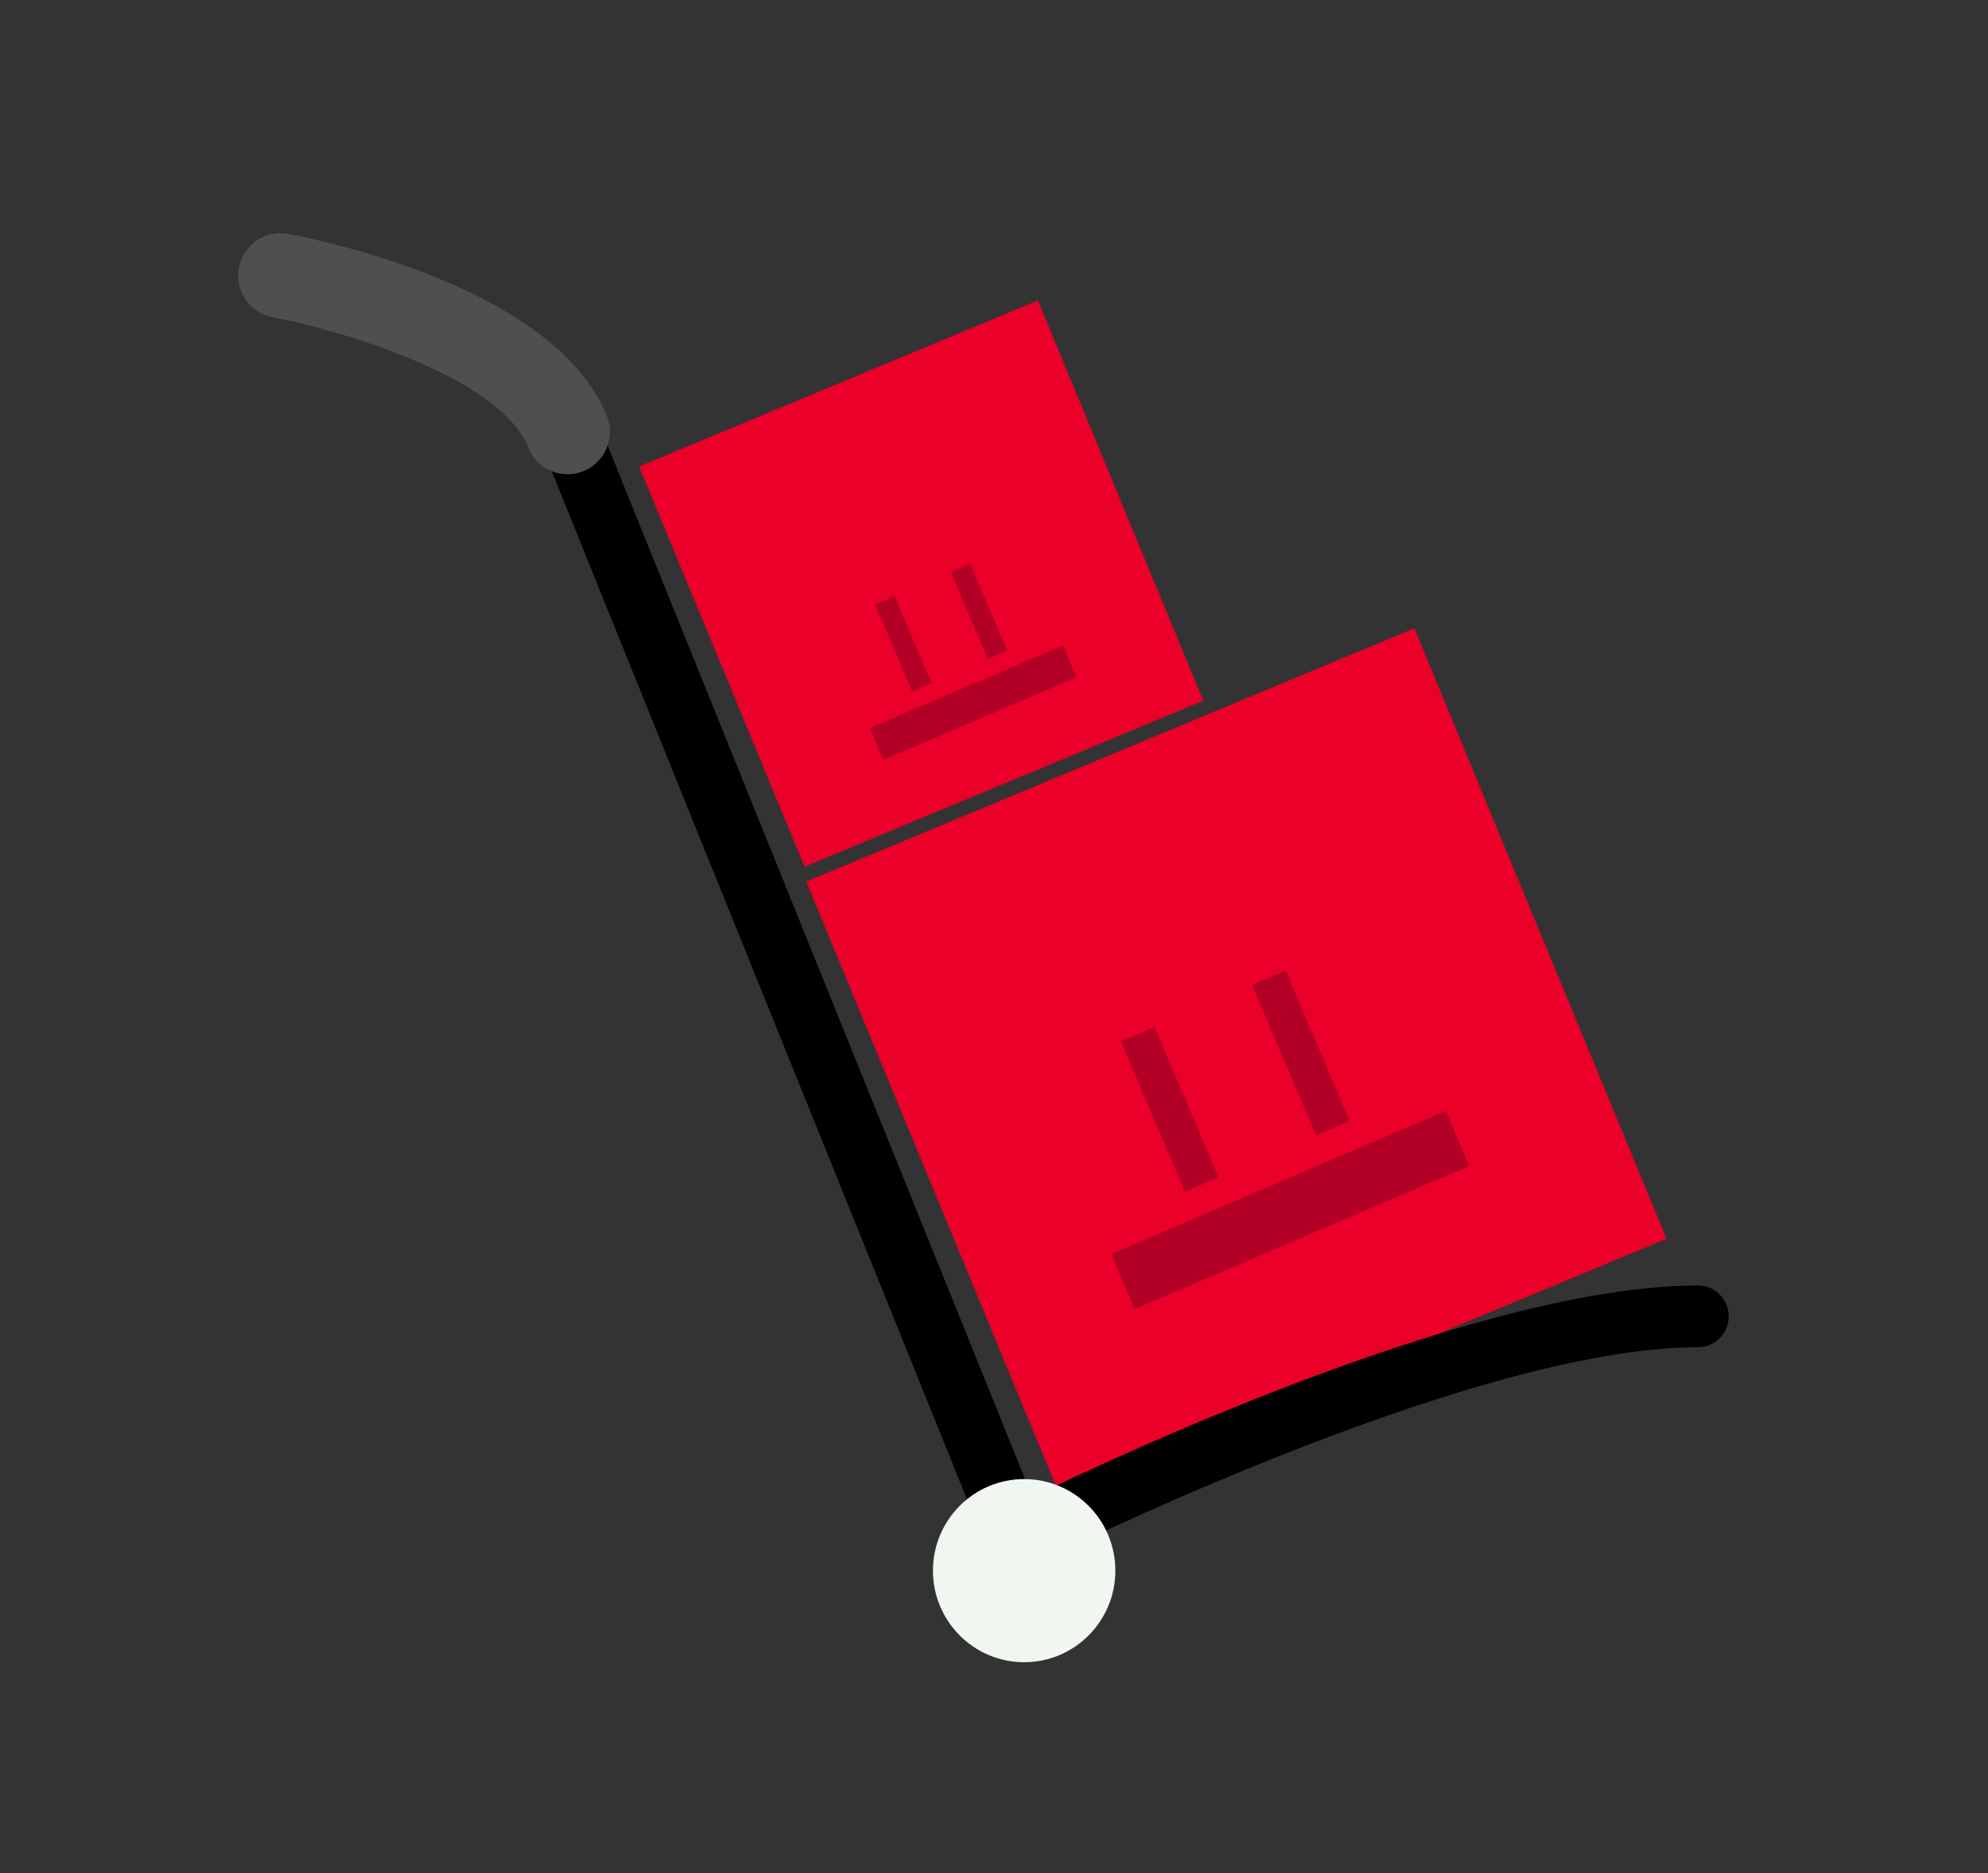
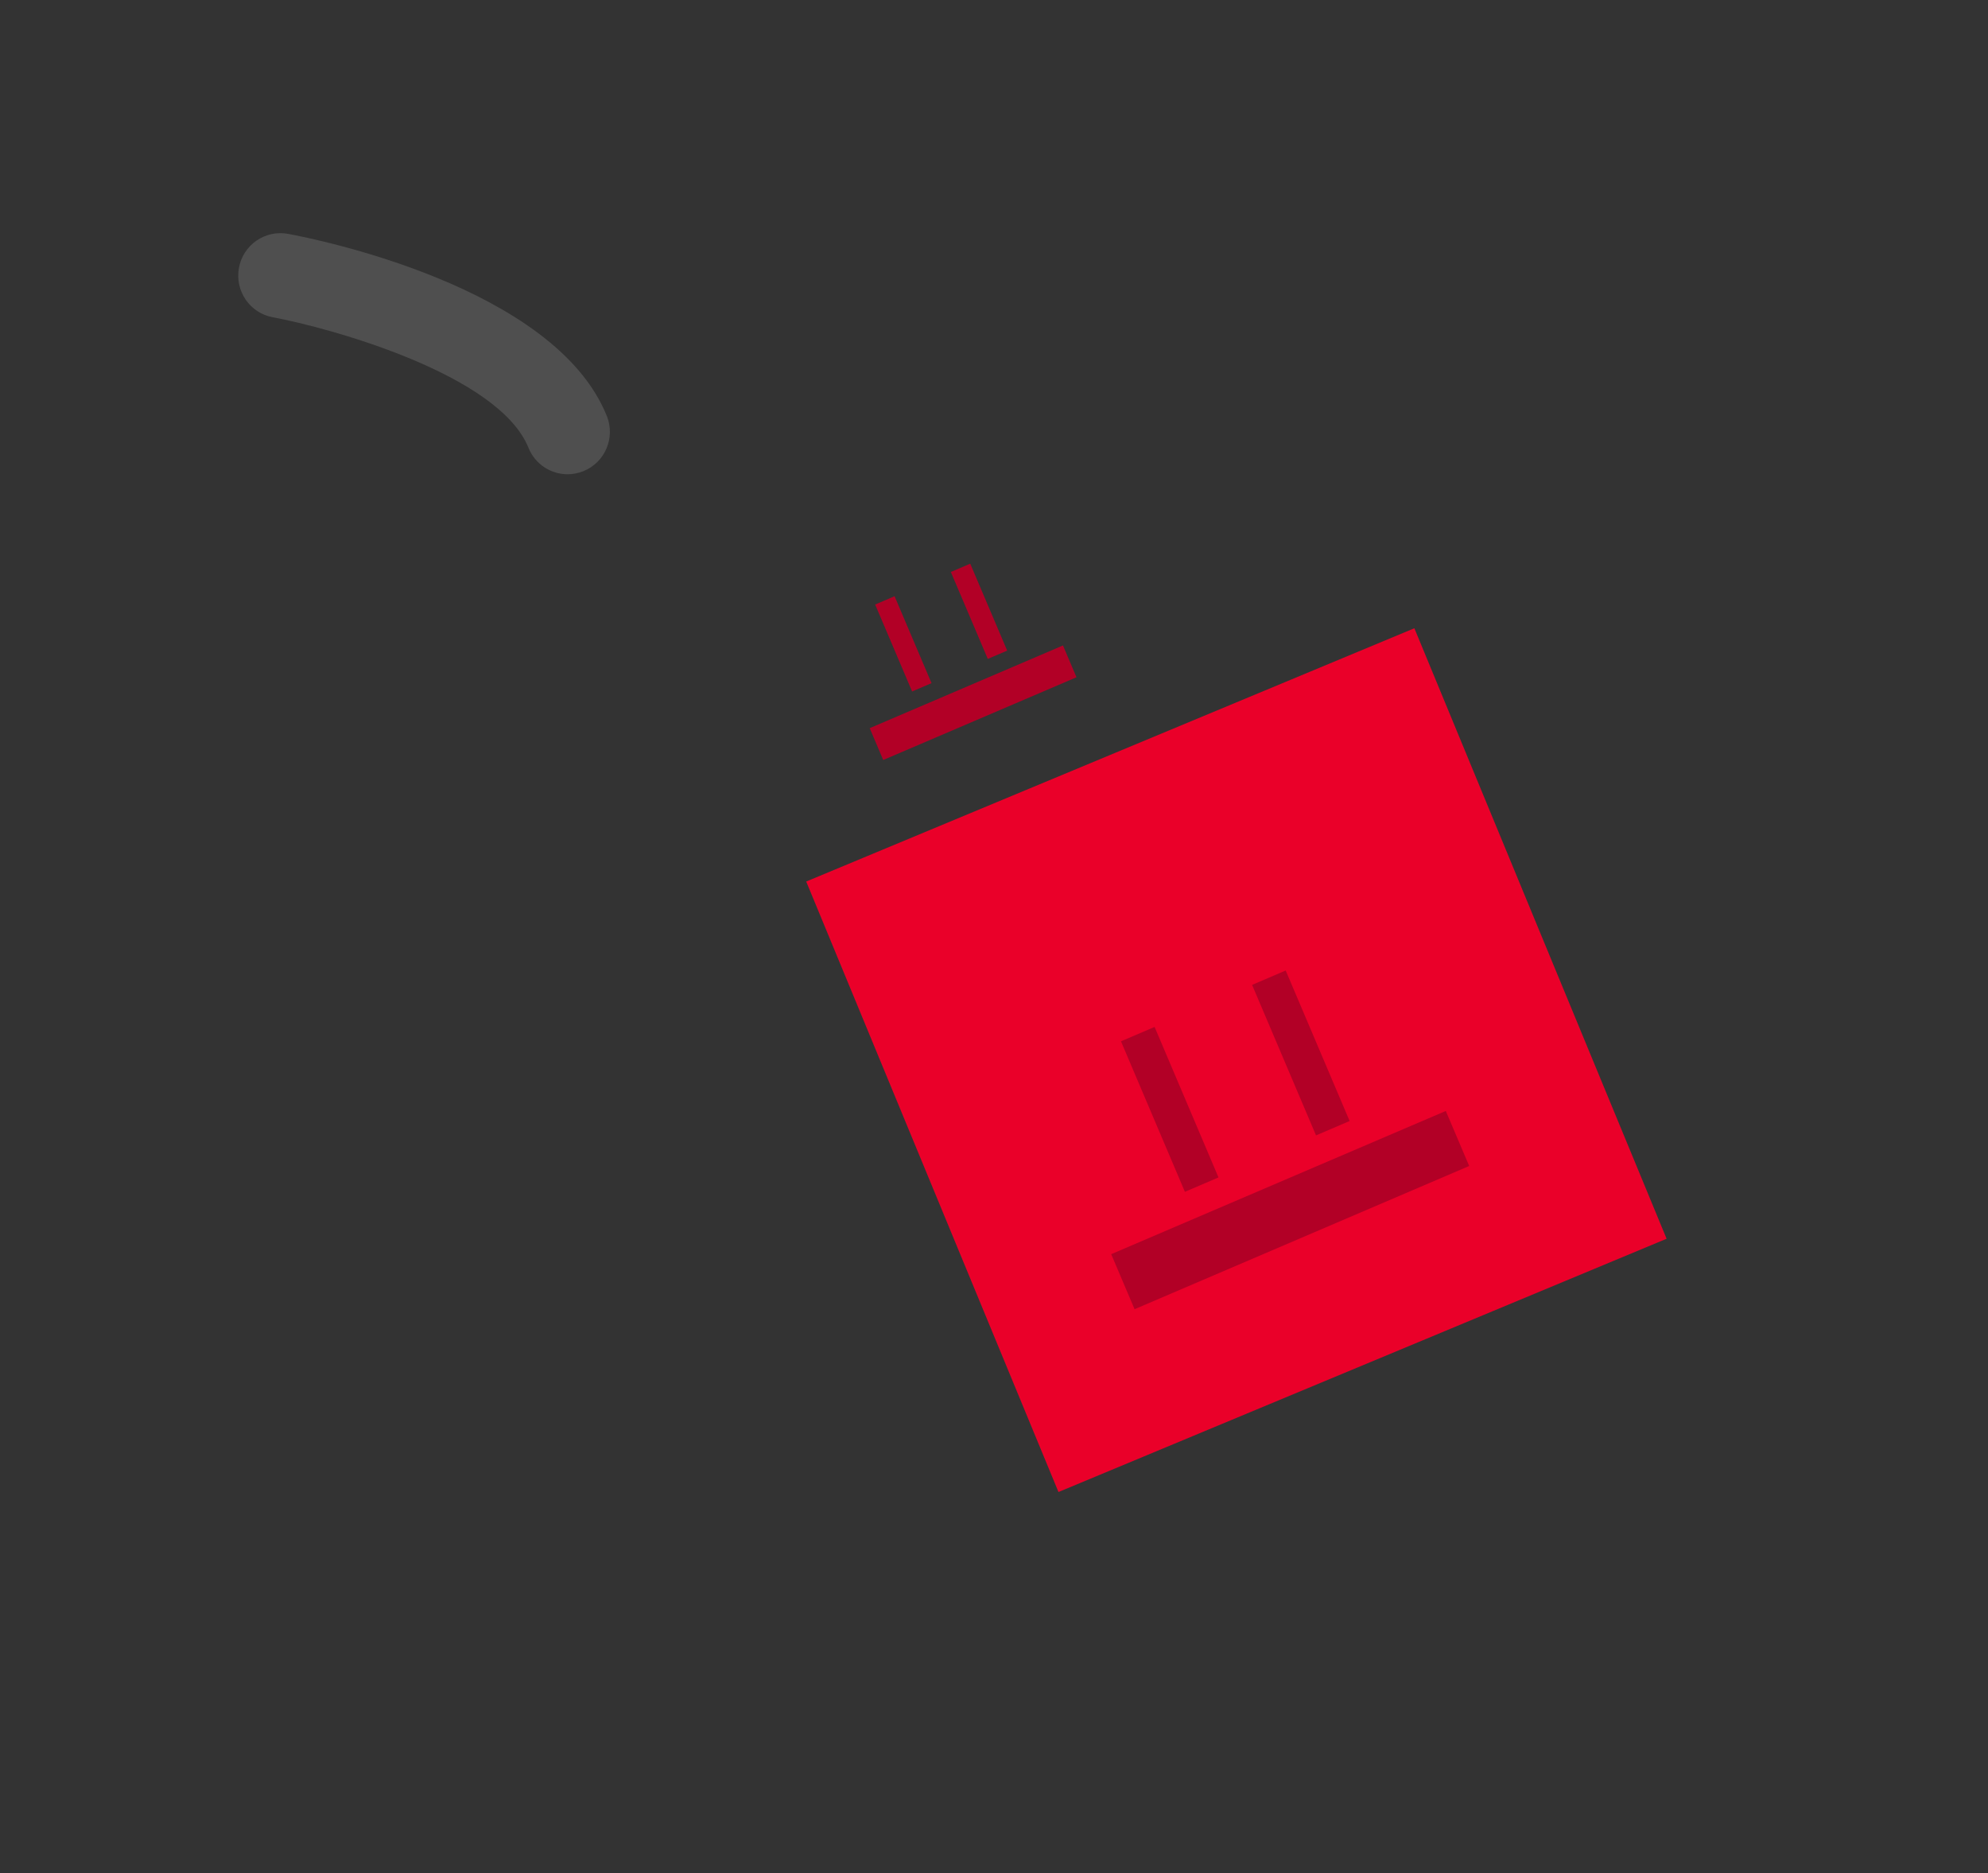
<svg xmlns="http://www.w3.org/2000/svg" width="69" height="65" viewBox="0 0 69 65" fill="none">
  <rect x="0" y="0" width="69" height="65" fill="#333333" stroke="none" />
  <path d="M49.09 21.802L27.982 30.591L36.738 51.777L57.845 42.988L49.09 21.802Z" fill="#EA0029" />
-   <path d="M36.024 10.425L22.184 16.187L27.925 30.078L41.765 24.316L36.024 10.425Z" fill="#EA0029" />
  <path d="M50.181 38.553L38.568 43.523L39.379 45.433L50.993 40.463L50.181 38.553Z" fill="#B20026" />
  <path d="M40.074 35.637L38.907 36.136L41.126 41.359L42.292 40.86L40.074 35.637Z" fill="#B20026" />
  <path d="M44.624 33.679L43.458 34.178L45.677 39.401L46.843 38.902L44.624 33.679Z" fill="#B20026" />
  <path d="M36.894 22.399L30.186 25.269L30.655 26.374L37.363 23.503L36.894 22.399Z" fill="#B20026" />
  <path d="M31.049 20.69L30.375 20.979L31.658 23.996L32.332 23.707L31.049 20.69Z" fill="#B20026" />
  <path d="M33.675 19.561L33.002 19.849L34.284 22.866L34.958 22.578L33.675 19.561Z" fill="#B20026" />
-   <path d="M34.722 54.899L18.386 14.464C17.071 12.86 12.351 11.352 9.628 10.763C9.052 10.64 8.684 10.069 8.811 9.491C8.933 8.913 9.502 8.547 10.075 8.67C10.889 8.845 18.103 10.466 20.175 13.287L20.253 13.397L20.305 13.52L35.83 51.95C39.459 50.196 51.583 44.61 58.933 44.61C59.523 44.61 60 45.089 60 45.681C60 46.273 59.523 46.752 58.933 46.752C50.902 46.752 35.901 54.297 35.751 54.372L34.719 54.895L34.722 54.899Z" fill="black" />
  <path d="M19.701 16.458C19.122 16.458 18.573 16.113 18.342 15.538C17.313 12.986 11.441 11.376 9.468 11.01C8.671 10.863 8.146 10.096 8.293 9.296C8.439 8.496 9.202 7.969 10 8.116C10.94 8.29 19.248 9.942 21.061 14.433C21.364 15.186 21.003 16.044 20.253 16.349C20.073 16.421 19.885 16.458 19.701 16.458Z" fill="#4F4F4F" />
-   <path d="M35.547 57.683C37.295 57.683 38.712 56.26 38.712 54.505C38.712 52.75 37.295 51.328 35.547 51.328C33.798 51.328 32.381 52.75 32.381 54.505C32.381 56.26 33.798 57.683 35.547 57.683Z" fill="#EFF7F0" />
</svg>